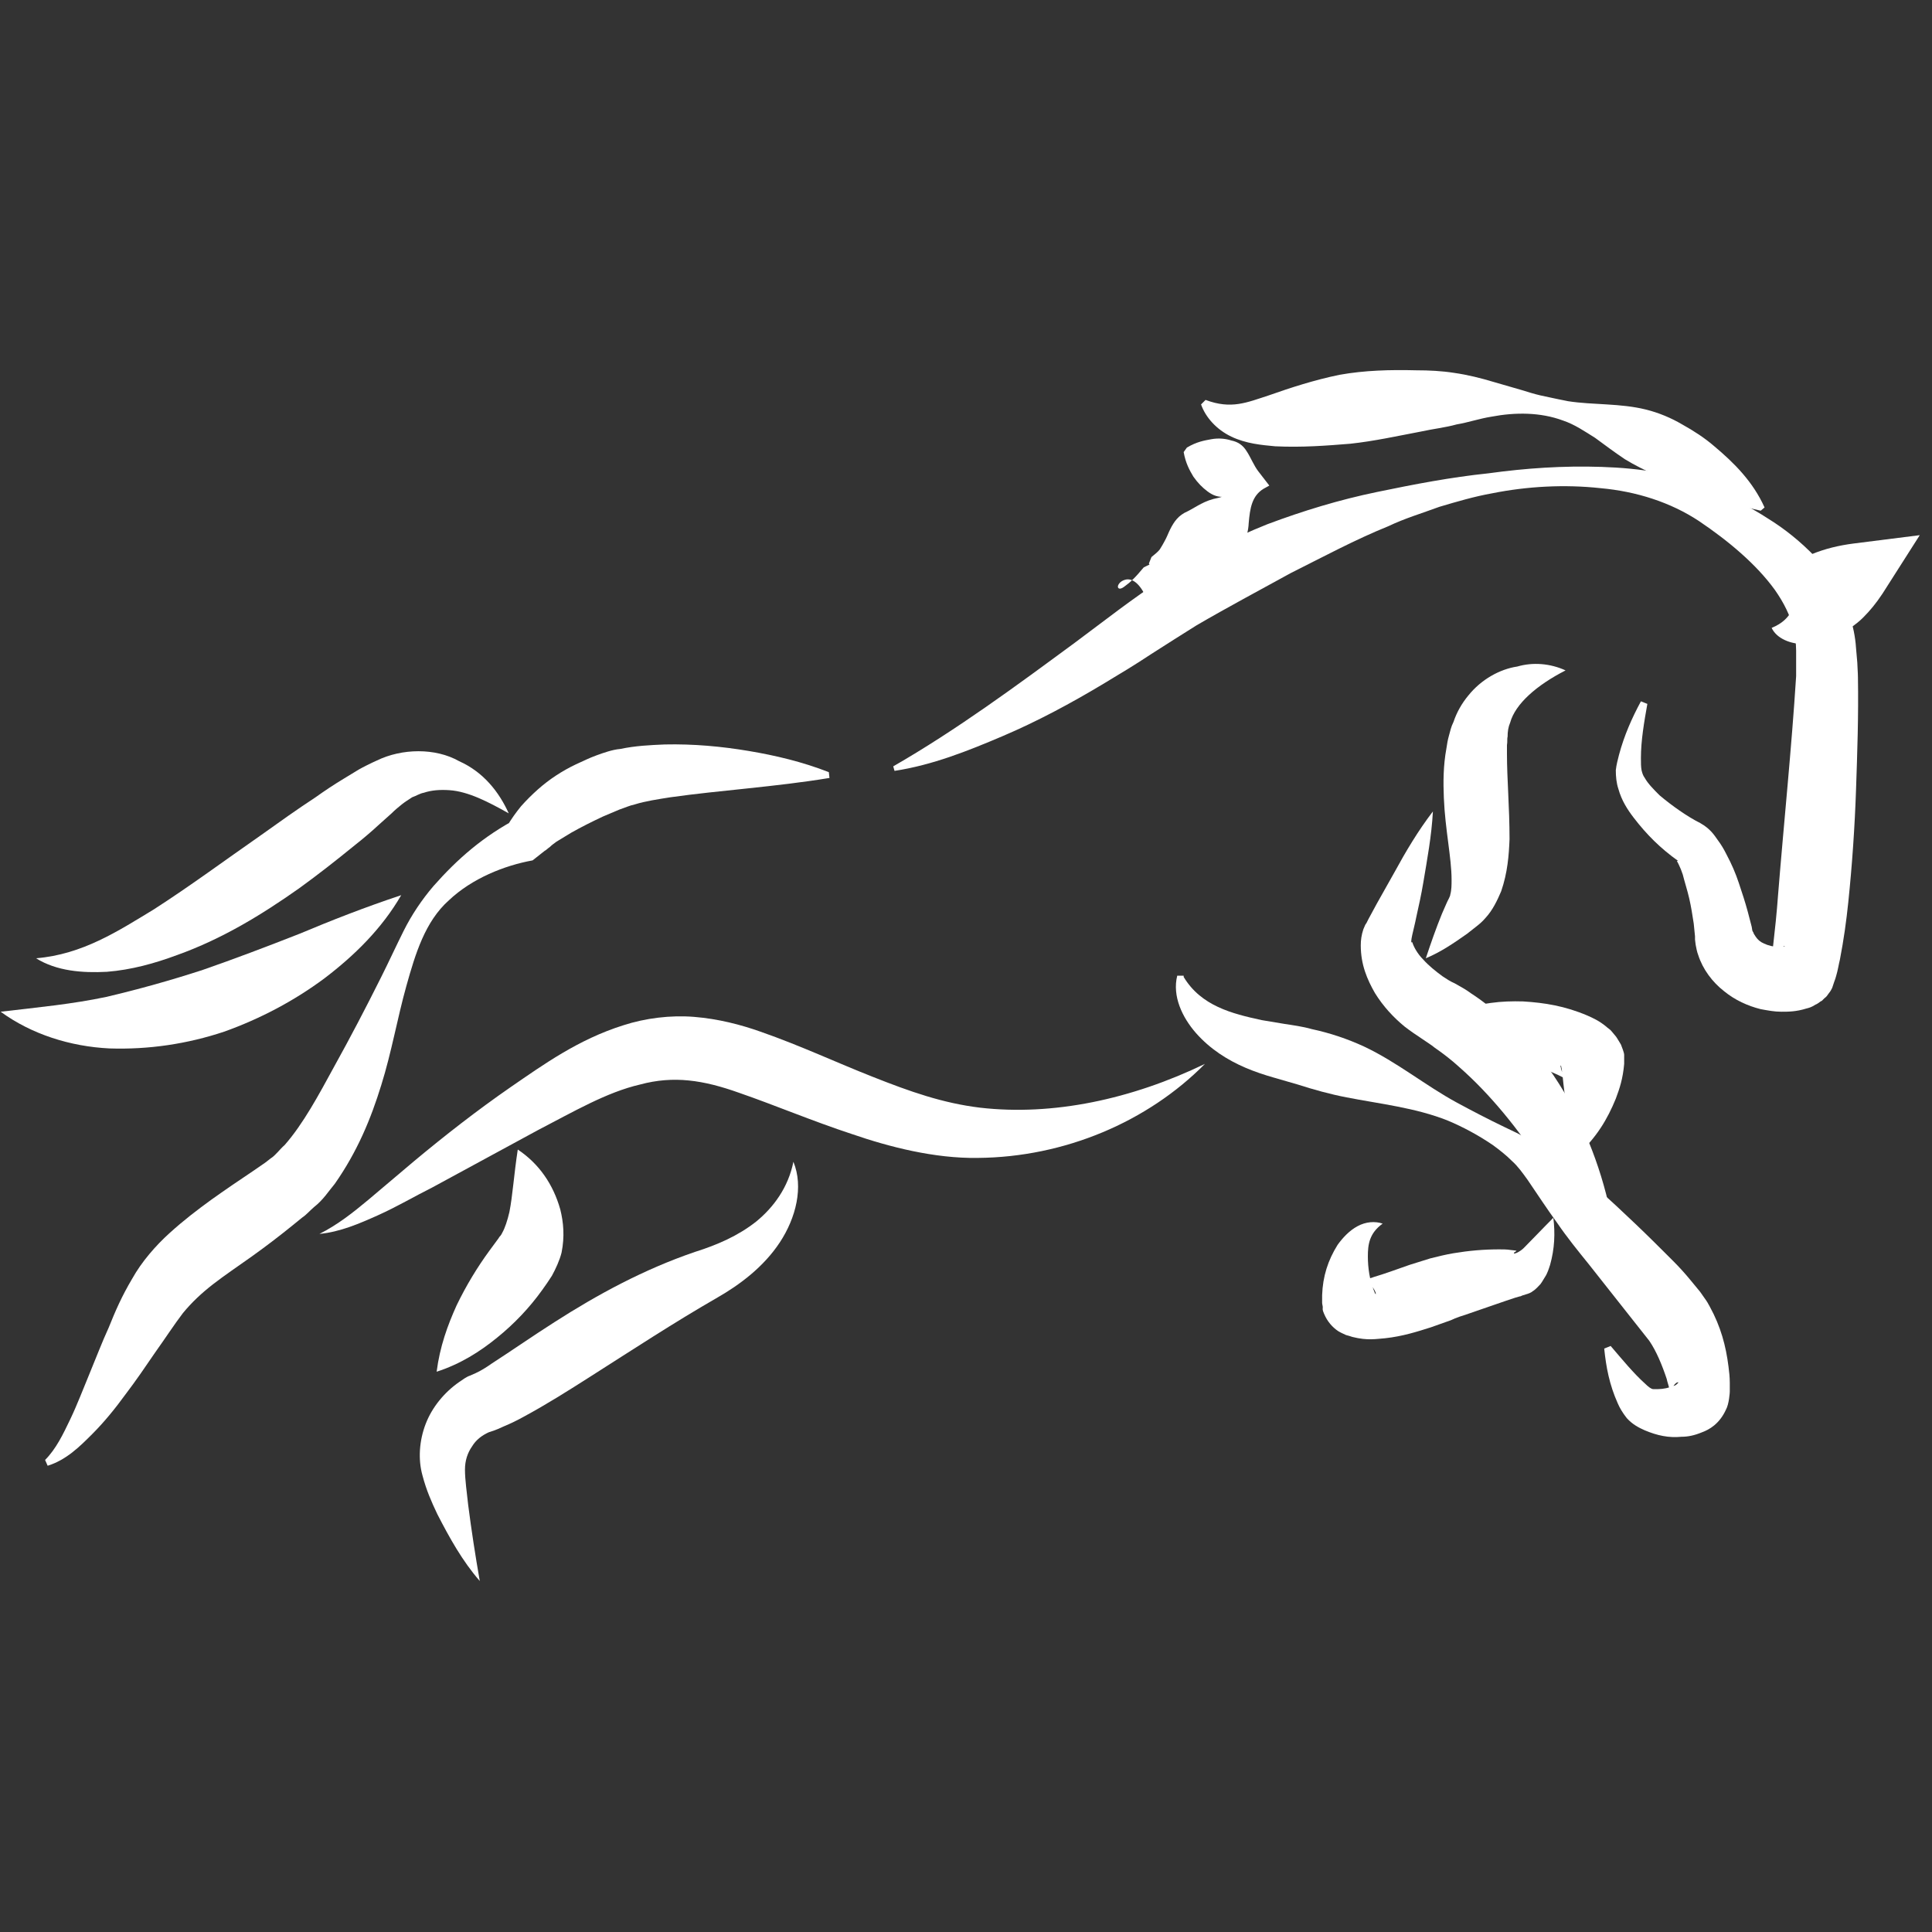
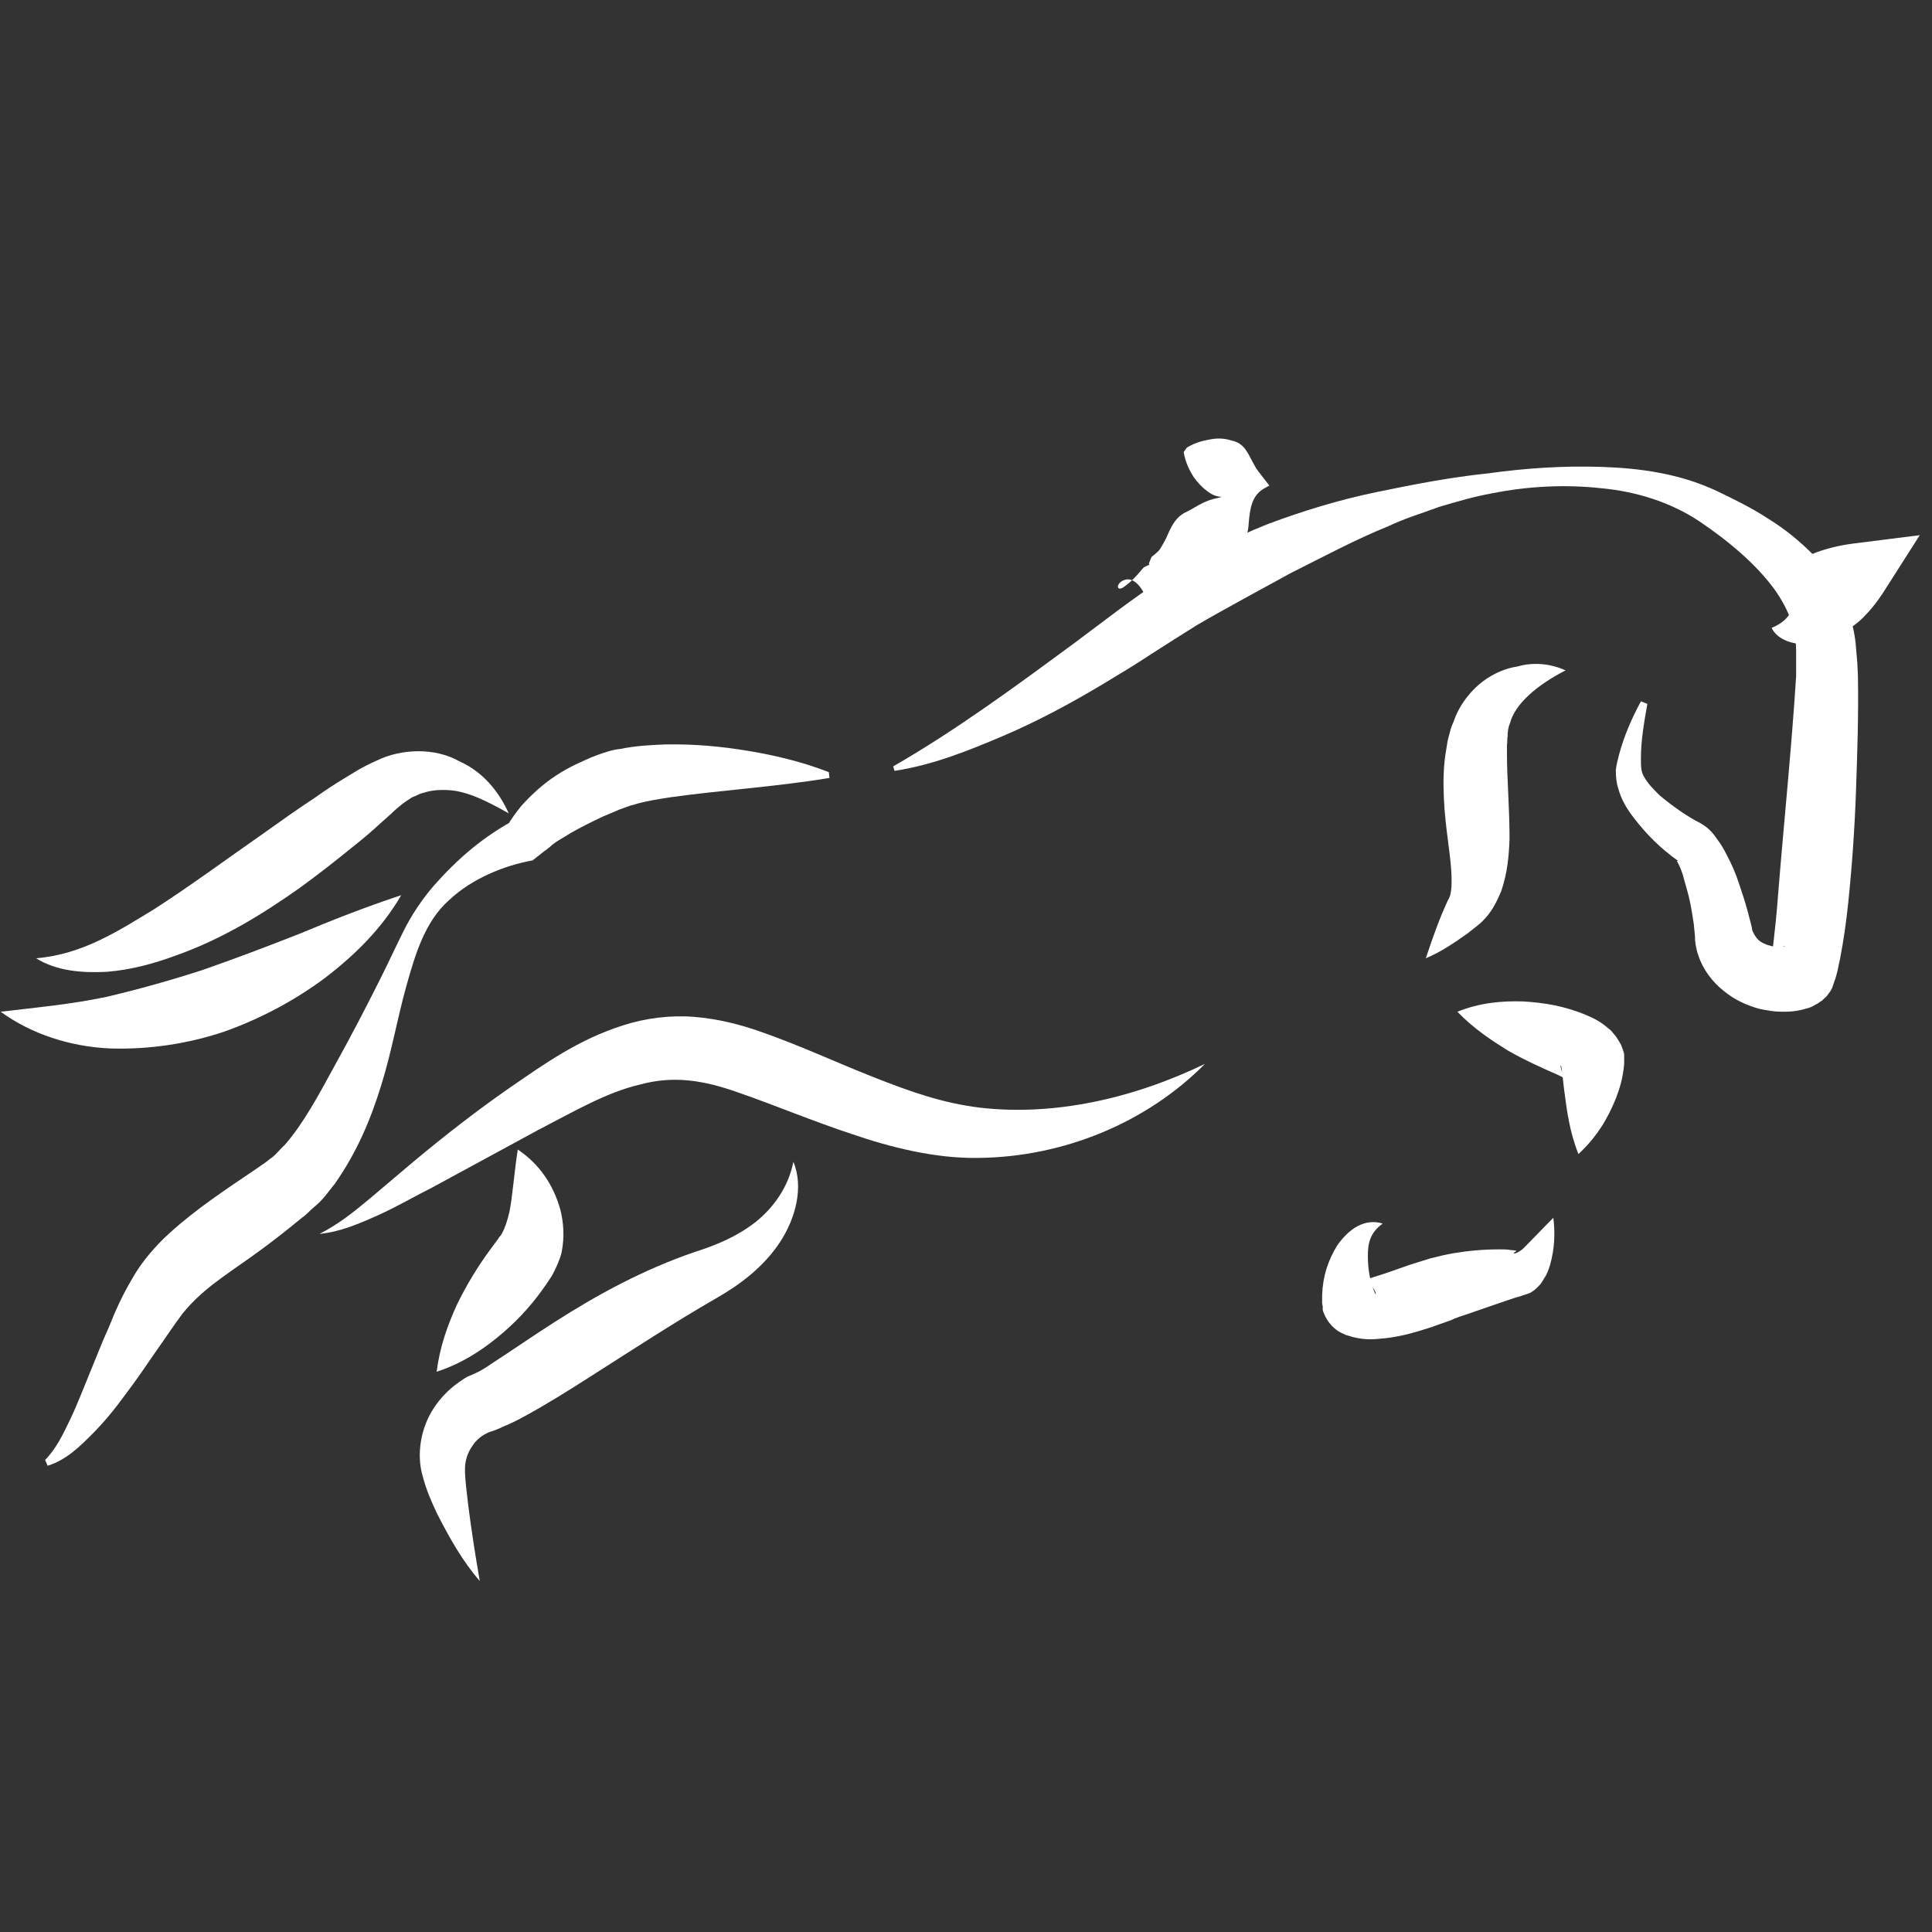
<svg xmlns="http://www.w3.org/2000/svg" version="1.1" id="Ebene_1" x="0px" y="0px" viewBox="0 0 300 300" style="enable-background:new 0 0 300 300;" xml:space="preserve">
  <rect x="0" y="0" width="300" height="300" fill="#333333" stroke="none" />
  <style type="text/css">
	.st0{fill:#FFFFFF;}
</style>
  <path class="st0" d="M138.7,119c9.9-5.7,19.1-12.5,28.2-19.2c2.3-1.7,4.5-3.4,6.8-5.1c2.3-1.7,4.8-3.5,7.3-5.1  c5-3.3,10.3-6,15.8-8.2c5.6-2.1,11.2-3.8,17-5c5.8-1.2,11.5-2.3,17.3-2.9c5.8-0.8,11.6-1.2,17.6-1c5.9,0.2,12,1,17.8,3.7  c2.7,1.3,5.4,2.6,8,4.3c2.6,1.6,5.1,3.6,7.4,6c2.3,2.4,4.2,5.4,5.3,8.9c0.5,1.7,0.9,3.5,1,5.2l0.2,2.3c0,0.4,0.1,1.6,0.1,2.3  c0.1,6-0.1,11.7-0.3,17.5c-0.2,5.8-0.6,11.6-1.2,17.4c-0.3,2.9-0.7,5.8-1.3,8.9c-0.2,0.8-0.3,1.6-0.6,2.6c-0.1,0.3-0.1,0.4-0.3,0.9  l-0.2,0.6l-0.1,0.3c-0.1,0.2-0.3,0.6-0.5,0.8c-0.2,0.3-0.4,0.6-0.7,0.8l-0.4,0.4l-0.2,0.1c-0.3,0.2-0.5,0.4-0.8,0.5  c-0.6,0.4-1,0.5-1.4,0.6c-1.6,0.5-2.8,0.5-3.9,0.5c-1.1,0-2.1-0.2-3.2-0.4c-2-0.5-4-1.4-5.7-2.8c-1.8-1.4-3.3-3.4-4-5.6  c-0.2-0.5-0.3-1.1-0.4-1.6l-0.1-0.8l0-0.5l-0.2-2c-0.2-1.3-0.4-2.6-0.7-3.9c-0.3-1.3-0.7-2.5-1-3.7c-0.2-0.6-0.4-1.1-0.6-1.5  c-0.2-0.5-0.5-0.7-0.1-0.6c-2.8-2-4.9-4.1-6.9-6.7c-1-1.3-1.9-2.7-2.4-4.5c-0.3-0.9-0.4-1.9-0.4-2.9c0.1-0.9,0.3-1.6,0.5-2.4  c0.8-3,2-5.7,3.4-8.3l1,0.4c-0.5,2.8-1,5.7-1,8.4c0,0.7,0,1.4,0.1,1.9c0.1,0.4,0.2,0.8,0.5,1.2c0.5,0.9,1.4,1.8,2.3,2.7  c1.9,1.6,4.3,3.3,6.3,4.3c1.6,0.9,2.2,1.9,2.7,2.6c0.6,0.8,1,1.5,1.4,2.3c0.8,1.5,1.4,2.9,1.9,4.4c0.5,1.5,1,3,1.4,4.5l0.6,2.3  l0.1,0.6l0.1,0.2c0.1,0.1,0.1,0.3,0.2,0.4c0.3,0.5,0.6,0.9,1.1,1.2c0.5,0.3,1.3,0.6,2.1,0.7c0.4,0,0.8,0.1,1.1,0  c0.3,0,0.6-0.1,0.4-0.1c-0.1,0-0.1,0-0.4,0.2c-0.1,0.1-0.2,0.2-0.4,0.3l-0.4,0.3c-0.2,0.2-0.4,0.4-0.5,0.6c-0.1,0.2-0.3,0.5-0.3,0.6  l0,0c0,0,0,0.1-0.1,0.1c0,0.1,0-0.1,0-0.2c0.1-0.4,0.2-1,0.3-1.7c0.3-2.6,0.6-5.4,0.8-8.2c0.9-11.2,2.1-22.8,2.8-33.9  c0-0.7,0-0.9,0-2l0-2c0-1.2-0.2-2.2-0.4-3.3c-0.5-2.1-1.5-4.1-2.9-6.1c-2.9-4-7.2-7.6-11.8-10.7c-4.4-2.9-9.7-4.6-15.3-5.1  c-5.5-0.6-11.3-0.3-16.8,0.8c-2.8,0.5-5.5,1.3-8.2,2.1c-2.7,1-5.4,1.8-7.9,3c-5.2,2.1-10.2,4.8-15.2,7.3c-4.9,2.7-9.8,5.3-14.6,8.1  c-2.4,1.5-4.6,2.9-7.1,4.5c-2.4,1.6-4.9,3.1-7.4,4.6c-5,3-10.2,5.8-15.6,8.1c-5.4,2.3-10.9,4.5-16.8,5.4L138.7,119z" />
  <path class="st0" d="M128.8,120.8c-8.5,1.4-16.9,1.9-24.7,3c-1.9,0.3-3.9,0.6-5.5,1.1c-0.9,0.2-1.5,0.5-2.4,0.8  c-0.9,0.4-1.7,0.7-2.6,1.1c-1.7,0.8-3.3,1.6-4.9,2.5c-0.8,0.5-1.5,0.9-2.3,1.4c-0.4,0.3-0.7,0.5-1,0.8c-0.3,0.2-0.7,0.6-0.8,0.6  l-1.9,1.5c-4.4,0.8-9.4,2.8-13,6.2c-3.7,3.3-5.2,8.3-6.6,13.3c-1.4,5-2.3,10.3-3.9,15.4c-1.6,5.2-3.7,10.3-7.2,15.3  c-1,1.2-1.8,2.5-3.2,3.6c-0.6,0.5-1.3,1.3-1.8,1.6l-1.6,1.3c-2.1,1.7-4.2,3.3-6.3,4.8c-2.1,1.5-4.2,2.9-6,4.3  c-1.8,1.4-3.3,2.8-4.7,4.5c-1.3,1.7-2.8,4-4.3,6.1c-1.5,2.2-3,4.4-4.6,6.5c-1.6,2.2-3.3,4.3-5.2,6.2c-1.9,1.9-4,4-6.9,4.9l-0.4-0.9  c1.7-1.7,2.8-4,3.9-6.3c1.1-2.3,2-4.7,3-7.1c1-2.4,1.9-4.8,3-7.2c1-2.5,2-4.8,3.6-7.5c1.5-2.7,3.7-5.2,5.8-7.1  c2.2-2,4.3-3.6,6.5-5.2c2.1-1.5,4.3-3,6.4-4.4l1.6-1.1c0.6-0.4,0.8-0.6,1.2-0.9c0.8-0.5,1.4-1.4,2.2-2.1c2.9-3.3,5.3-7.8,7.7-12.2  c2.5-4.5,4.9-9.1,7.3-13.9c1.2-2.4,2.3-4.8,3.5-7.2c1.2-2.4,2.8-4.8,4.6-6.9c3.7-4.2,7.8-7.8,13.2-10.6l-1.9,1.5  c0.9-1.5,1.5-2.3,2.3-3.3c0.8-0.9,1.7-1.8,2.6-2.6c1.8-1.6,3.8-2.9,5.9-3.9c1.1-0.5,2.1-1,3.2-1.4c1.1-0.4,2.5-0.9,3.7-1  c2.4-0.5,4.6-0.6,6.9-0.7c4.5-0.1,8.8,0.3,13,1c4.2,0.7,8.4,1.7,12.5,3.3L128.8,120.8z" />
  <path class="st0" d="M187.1,165.2c-8.9,9-21.8,14.5-35.3,14.6c-6.7,0.1-13.7-1.7-19.5-3.7c-6.1-2-12-4.5-17.5-6.4  c-5.6-2-10.2-2.7-15.4-1.3c-5.2,1.2-10.3,4.2-15.9,7.1l-16.4,8.9c-2.8,1.4-5.5,3-8.4,4.3c-2.9,1.3-5.9,2.6-9.1,2.9  c2.8-1.4,5.2-3.3,7.6-5.3l7.1-6c4.8-4,9.8-7.9,15-11.5c5.1-3.5,10.5-7.4,17.5-9.6c3.4-1.1,7.3-1.6,11-1.3c3.7,0.3,7.2,1.2,10.3,2.3  c6.3,2.2,11.8,4.8,17.4,7c5.8,2.3,10.9,4.1,16.7,4.8C163.5,173.3,175.7,170.7,187.1,165.2z" />
-   <path class="st0" d="M183.8,151.7c2.7,4.5,7.5,5.7,12.1,6.7c1.2,0.2,2.4,0.4,3.6,0.6c1.3,0.2,2.8,0.4,4.2,0.8  c2.8,0.6,5.5,1.5,8.1,2.7c5.1,2.4,9.6,6.1,14.4,8.7c2.4,1.3,4.9,2.6,7.4,3.8c1.3,0.6,2.5,1.2,3.8,1.9c1.4,0.8,2.6,1.6,3.7,2.5  c2.3,1.7,4.6,3.3,6.7,5c2.1,1.8,4.1,3.7,6.1,5.6c2,1.9,3.9,3.8,5.9,5.8c1,1,1.9,2,2.8,3.1c0.5,0.6,0.9,1.1,1.4,1.7l0.7,1  c0.3,0.4,0.6,0.9,0.8,1.3c1.7,3.1,2.5,6.1,2.9,9.3c0.1,0.8,0.2,1.6,0.2,2.5c0,0.4,0,0.9,0,1.4c0,0.1-0.1,1.9-0.6,2.8  c-1,2.2-2.6,3.1-3.7,3.5c-1.2,0.5-2.2,0.7-3.2,0.7c-2,0.2-3.8-0.2-5.7-1c-0.9-0.4-1.9-0.9-2.8-1.9c-0.7-0.9-1.1-1.6-1.4-2.3  c-1.3-2.9-1.8-5.6-2.1-8.5l1-0.4c1.8,2.1,3.6,4.3,5.4,5.9c0.4,0.4,0.9,0.8,1.2,0.8c0.1,0,0.4,0,0.8,0c0.7,0,1.7-0.2,2.4-0.5  c0.4-0.1,0.6-0.4,0.7-0.5c0.1-0.1-0.4-0.2-0.9,0.8c-0.2,0.3-0.3,1.4-0.3,0.8l-0.2-0.7c-0.1-0.5-0.3-1-0.4-1.5  c-0.7-2.1-1.6-4.3-2.7-5.9l-9.4-11.9c-1.7-2.1-3.4-4.2-4.9-6.4c-1.6-2.2-3.1-4.5-4.6-6.7c-0.8-1.1-1.5-2.1-2.4-2.9  c-0.9-0.9-1.9-1.7-3-2.5c-2.2-1.5-4.6-2.8-7-3.8c-5-2-10.6-2.6-15.7-3.6c-2.6-0.5-5.1-1.2-7.6-2l-3.8-1.1c-1.4-0.4-2.9-0.9-4.3-1.5  c-2.8-1.2-5.5-2.9-7.7-5.4c-2.1-2.4-3.7-5.7-2.9-8.9H183.8z" />
-   <path class="st0" d="M222.5,126c-0.2,3.8-0.9,7.5-1.5,11.1c-0.3,1.8-0.7,3.6-1.1,5.4c-0.3,1.6-1.1,4.2-0.6,3.8  c0.2,0.7,0.8,1.8,1.7,2.7c0.8,0.9,1.9,1.8,3,2.6c0.6,0.4,1.2,0.8,1.9,1.1c0.9,0.5,1.8,1,2.6,1.6c1.7,1.1,3.3,2.4,4.9,3.7  c6.1,5.4,10.4,12.2,13.3,19.3c2.9,7.1,4.5,14.6,4.6,22.2c-4.1-6.4-7.7-12.6-11.7-18.4c-3.9-5.8-8.1-11.1-13-15.4  c-1.2-1.1-2.5-2.1-3.8-3c-0.6-0.5-1.3-0.9-2-1.4c-0.9-0.6-1.8-1.2-2.7-1.9c-1.7-1.4-3.3-3.1-4.6-5.2c-1.2-2.1-2.2-4.4-2.2-7.4  c0-0.8,0.1-1.6,0.4-2.5c0.1-0.2,0.2-0.5,0.3-0.7l0.2-0.3l0.3-0.6l1.3-2.4c0.9-1.6,1.8-3.2,2.7-4.8C218.3,132.2,220.2,129,222.5,126z  " />
  <path class="st0" d="M243.1,104.1c-4.5,2.3-7.8,5.2-8.6,8.1c-0.3,0.7-0.4,1.4-0.4,2.2c-0.1,0.3,0,0.8-0.1,1.3c0,0.5,0,0.9,0,1.4  c0,1.9,0.1,4,0.2,6.2c0.1,2.2,0.2,4.5,0.2,7c-0.1,2.5-0.3,5.2-1.3,8.1c-0.6,1.4-1.3,2.9-2.4,4.1c-0.6,0.7-1,1-1.5,1.4l-1.4,1.1  c-2,1.4-4,2.8-6.4,3.8c0.8-2.4,1.6-4.7,2.5-6.9l0.7-1.6c0.2-0.5,0.6-1.1,0.6-1.4c0.2-0.7,0.2-1.5,0.2-2.3c0-3.4-1-7.8-1.2-12.7  c-0.1-2.4-0.1-5,0.4-7.7c0.1-0.7,0.2-1.3,0.4-2c0.2-0.7,0.3-1.3,0.7-2.1c0.5-1.5,1.3-2.9,2.3-4.1c2-2.5,4.9-4.1,7.6-4.5  C238,102.8,240.7,103,243.1,104.1z" />
  <path class="st0" d="M226.3,157.1c3.5-1.4,6.9-1.7,10.2-1.6c3.3,0.2,6.5,0.7,10,2.2c0.9,0.4,1.8,0.8,2.9,1.7  c0.3,0.3,0.6,0.4,0.9,0.8l0.5,0.6c0.2,0.2,0.4,0.6,0.6,0.9c0.1,0.2,0.2,0.3,0.3,0.5c0.1,0.3,0.2,0.5,0.3,0.8  c0.1,0.3,0.2,0.6,0.2,0.8c0,0.2,0,0.2,0,0.3c0,0.4,0,0.7,0,1.1c-0.2,2.3-0.7,3.8-1.3,5.4c-1.3,3.2-3,6-5.8,8.6  c-1.4-3.5-1.8-6.8-2.2-9.8c-0.2-1.5-0.3-3.1-0.5-3.9c0,0-0.1,0-0.1-0.1c0,0,0-0.1,0,0c0,0.2,0.1,0.4,0.1,0.6  c0.1,0.2,0.1,0.4,0.2,0.5l0.1,0.3c0.1,0.1,0.2,0.3,0.3,0.4c0,0.1,0.1,0.1,0.1,0.2c0.1,0.1,0,0.1,0,0.1l-1.2-0.6  c-2.3-1-5.2-2.3-7.8-3.8C231.7,161.6,228.9,159.8,226.3,157.1z" />
  <path class="st0" d="M241.2,189.1c0.3,2.4,0.2,4.8-0.5,7.3c-0.2,0.6-0.4,1.3-0.8,1.9c-0.2,0.3-0.4,0.7-0.7,1.1  c-0.3,0.3-0.7,0.8-1.2,1.1c-0.2,0.2-0.7,0.4-1.1,0.5c-0.2,0.1-0.4,0.1-0.6,0.2c-0.2,0.1-0.2,0.1-0.3,0.1l-0.7,0.2l-1.5,0.5l-5.8,2  c-0.9,0.3-1.9,0.6-2.7,1l-3.1,1.1c-2.2,0.7-4.4,1.4-7.1,1.7c-1.4,0.1-2.7,0.4-5.1-0.2c-0.3-0.1-0.6-0.2-1-0.3  c-0.4-0.2-0.7-0.3-1.2-0.6c-0.9-0.6-1.7-1.5-2.2-2.7c-0.3-0.7-0.2-0.7-0.2-1c0-0.2-0.1-0.5-0.1-0.7c0-0.4,0-0.8,0-1.2  c0.1-2.9,0.9-5.4,2.4-7.8c0.8-1.1,1.8-2.2,3.1-2.9c1.3-0.7,2.7-0.8,3.9-0.4c-2.1,1.5-2.3,3.3-2.3,5.1c0,1.8,0.3,3.7,0.9,5.2  c0.1,0.2,0.1,0.3,0.2,0.5c0,0.1,0.1,0.1,0.1,0.1c0,0,0.1,0.3,0-0.2c-0.1-0.3-0.3-0.6-0.5-0.9c-0.2-0.2-0.4-0.5-0.6-0.6  c-0.2-0.1-0.3-0.2-0.4-0.3c-0.2-0.1-0.3-0.1-0.2-0.1c-0.2-0.2,0.7-0.2,1.4-0.5c1.7-0.5,3.6-1.2,5.6-1.9l3.2-1  c1.2-0.3,2.4-0.6,3.6-0.8c2.4-0.4,4.7-0.6,7.1-0.6c0.6,0,1.2,0,1.8,0.1l0.9,0.1c0,0,0.2,0,0.1,0c-0.1,0-0.2,0-0.2,0.1  c-0.1,0.1-0.3,0.2-0.3,0.2c-0.2,0.4,0.9-0.1,1.5-0.7C237.9,192.5,239.5,190.8,241.2,189.1z" />
  <path class="st0" d="M79,126.3c-3.2-1.8-6.3-3.4-9.2-3.6c-1.5-0.1-2.8,0-4,0.4c-0.6,0.1-1.2,0.5-1.8,0.7c-0.6,0.4-1.1,0.7-1.6,1.1  c-0.6,0.5-1,0.8-1.6,1.4l-1.9,1.7c-1.3,1.2-2.6,2.3-4,3.4c-2.7,2.2-5.5,4.4-8.4,6.5c-5.8,4.1-12,7.9-19,10.4  c-3.5,1.3-7.1,2.3-10.9,2.6c-3.8,0.2-7.8-0.1-11-2.1c7.2-0.6,12.7-4.2,18.3-7.6c5.6-3.6,11-7.6,16.6-11.5c2.8-2,5.6-4,8.5-5.9  c1.4-1,2.9-2,4.4-2.9l2.3-1.4c0.7-0.4,1.9-1,2.8-1.4c3.9-1.9,9.1-2,12.8,0.1C75.1,119.9,77.5,123,79,126.3z" />
  <path class="st0" d="M62.3,139c-3,5.2-7.3,9.4-11.9,12.9c-4.7,3.5-10,6.3-15.6,8.3c-5.7,1.9-11.7,2.8-17.8,2.6  c-6.1-0.3-12.1-2.2-16.9-5.7c6-0.7,11.2-1.2,16.4-2.3c5.1-1.2,10.1-2.6,15-4.2c4.9-1.7,9.9-3.6,15-5.6  C51.5,142.9,56.6,140.9,62.3,139z" />
  <path class="st0" d="M123.2,180.4c1.6,3.9,0.4,8.7-2.1,12.5c-2.5,3.8-6.2,6.6-9.9,8.7c-6.6,3.8-13,8-19.6,12.2  c-3.3,2.1-6.6,4.2-10.3,6.2c-0.9,0.5-1.9,1-3.1,1.5l-0.9,0.4c-0.2,0.1-0.3,0.1-0.5,0.2c-0.3,0.1-0.6,0.2-0.9,0.3  c-1.1,0.5-2,1.2-2.6,2.2c-0.7,1-1.1,2.2-1.1,3.6c0,1.6,0.3,3.6,0.5,5.5c0.5,3.9,1.1,7.8,1.8,11.8c-2.7-3.1-4.7-6.7-6.6-10.4  c-0.9-1.9-1.7-3.7-2.3-6c-0.7-2.5-0.5-5.4,0.5-8c1-2.6,2.9-4.9,5.2-6.5c0.6-0.4,1.1-0.8,1.7-1l0.9-0.4l0.4-0.2  c0.6-0.3,1.4-0.8,2.1-1.3c3.1-2,6.4-4.3,9.7-6.4c6.7-4.3,13.9-8.2,21.8-10.9c3.5-1.1,6.7-2.5,9.5-4.7  C120.1,187.5,122.4,184.4,123.2,180.4z" />
  <path class="st0" d="M80.4,178.5c3.3,2.2,5.5,5.4,6.6,9.3c0.5,2,0.7,4.2,0.2,6.7c-0.3,1.2-0.9,2.5-1.5,3.6c-0.5,0.8-1,1.5-1.5,2.2  c-2,2.8-4.4,5.3-7,7.4c-2.7,2.2-5.7,4.1-9.4,5.3c0.5-3.9,1.7-7.2,3.1-10.3c1.5-3.1,3.2-5.9,5.1-8.5l1.4-1.9c0.1-0.2,0.2-0.3,0.3-0.4  c0.1-0.1,0.2-0.3,0.3-0.5c0.4-0.7,0.8-1.9,1.1-3.2C79.6,185.7,79.8,182.4,80.4,178.5z" />
  <path class="st0" d="M274.8,90.3c1-1,2.1-1.8,3.2-2.5c1.1-0.7,2.1-1.2,3.2-1.7c2.2-0.9,4.3-1.4,6.6-1.7l10.3-1.3l-5.8,9.1  c-1,1.5-1.9,2.6-3,3.7c-1.1,1.1-2.5,2-4,2.8c-1.5,0.8-3.3,1.3-5.3,1.3c-1.9,0-4.1-0.8-4.9-2.5c1.7-0.7,2.5-1.6,3.1-2.6  c0.6-0.9,1.2-1.8,1.8-2.8c0.6-0.9,1.2-1.9,1.9-2.8c0.6-0.9,1.4-2,2-2.7l4.5,7.8c-2.2,0-4.5-0.3-6.7-0.9c-1.1-0.3-2.3-0.7-3.4-1.3  C277.1,91.8,275.9,91.2,274.8,90.3z" />
-   <path class="st0" d="M273.4,79.3c-4.1-0.9-7.7-2.1-11.2-3.4c-3.4-1.4-6.8-2.7-9.9-4.6c-1.5-1-3.1-2.2-4.6-3.3c-1.6-1-3.2-2.1-5-2.7  c-3.5-1.3-7.4-1.3-11.1-0.6c-1.9,0.3-3.6,0.9-5.4,1.2c-1.8,0.5-3.7,0.7-5.5,1.1c-3.7,0.7-7.3,1.5-11,1.9c-3.7,0.3-7.5,0.6-11.7,0.4  c-2.1-0.2-4.5-0.4-6.8-1.5c-2.3-1.1-4-3-4.7-5l0.7-0.7c4,1.5,6.4,0.4,9.8-0.7c3.4-1.2,7.1-2.4,11-3.2c3.9-0.7,7.9-0.8,11.9-0.7  c2,0,4,0.1,5.9,0.4c2.1,0.3,4.1,0.8,6.1,1.4c2,0.6,3.9,1.1,5.8,1.7c1,0.3,1.9,0.5,2.9,0.7c0.9,0.2,1.9,0.4,2.9,0.6  c3.9,0.6,8.1,0.3,12.1,1.3c2,0.5,3.9,1.3,5.6,2.3c1.8,1,3.5,2.1,5,3.4c3.1,2.6,6,5.5,7.8,9.5L273.4,79.3z" />
  <path class="st0" d="M184.3,69.5c1.5-0.9,2.7-1.1,3.8-1.3c1.1-0.2,2.2-0.1,3.1,0.2c1,0.2,1.8,0.7,2.4,1.7c0.6,0.9,1.1,2.2,1.8,3.1  l1.7,2.2l-0.9,0.5c-1.8,1.1-2.1,3-2.3,5.3c-0.1,2.4-1.2,4.1-2.3,5.9c-1.2,1.8-3.2,3.1-5.8,3.5c-0.7,0.1-1.3,0.2-2,0.1  c-0.7,0-1.5-0.2-2.1-0.3c-0.7-0.3-1.4-0.6-2-1.1c-0.6-0.6-1-1.1-1.3-1.8l0.4-1c0.6-0.5,1-0.8,1.3-1.2c0.3-0.5,0.5-0.8,0.7-1.2  c0.4-0.7,0.6-1.3,0.9-1.9c0.6-1.2,1.3-2.2,2.7-2.8c1.4-0.7,2.6-1.7,4.8-2.1c2-0.5,3.8-1.6,3.9-3.5l0.8,2.7c-1.1,0-2.4,0.5-3.5,0.6  c-1.2,0.2-2.1-0.2-2.9-0.8c-0.8-0.6-1.5-1.3-2.2-2.3c-0.6-1-1.2-2.1-1.5-3.8L184.3,69.5z" />
  <path class="st0" d="M177.6,88.1c1.9-1,3.2-1.1,4.2-0.9c1,0.3,1.7,1,1.9,2.1c0.2,1.1-0.2,2.7-1.4,3.6c-1.2,0.9-2.9,0.9-4.5-0.5  c-1-2-2.1-2.6-3-2.4c-0.9,0.2-1.3,0.9-1.2,1.2c0.1,0.3,0.5,0.3,1.1-0.2C175.4,90.5,176.2,89.8,177.6,88.1z" />
</svg>